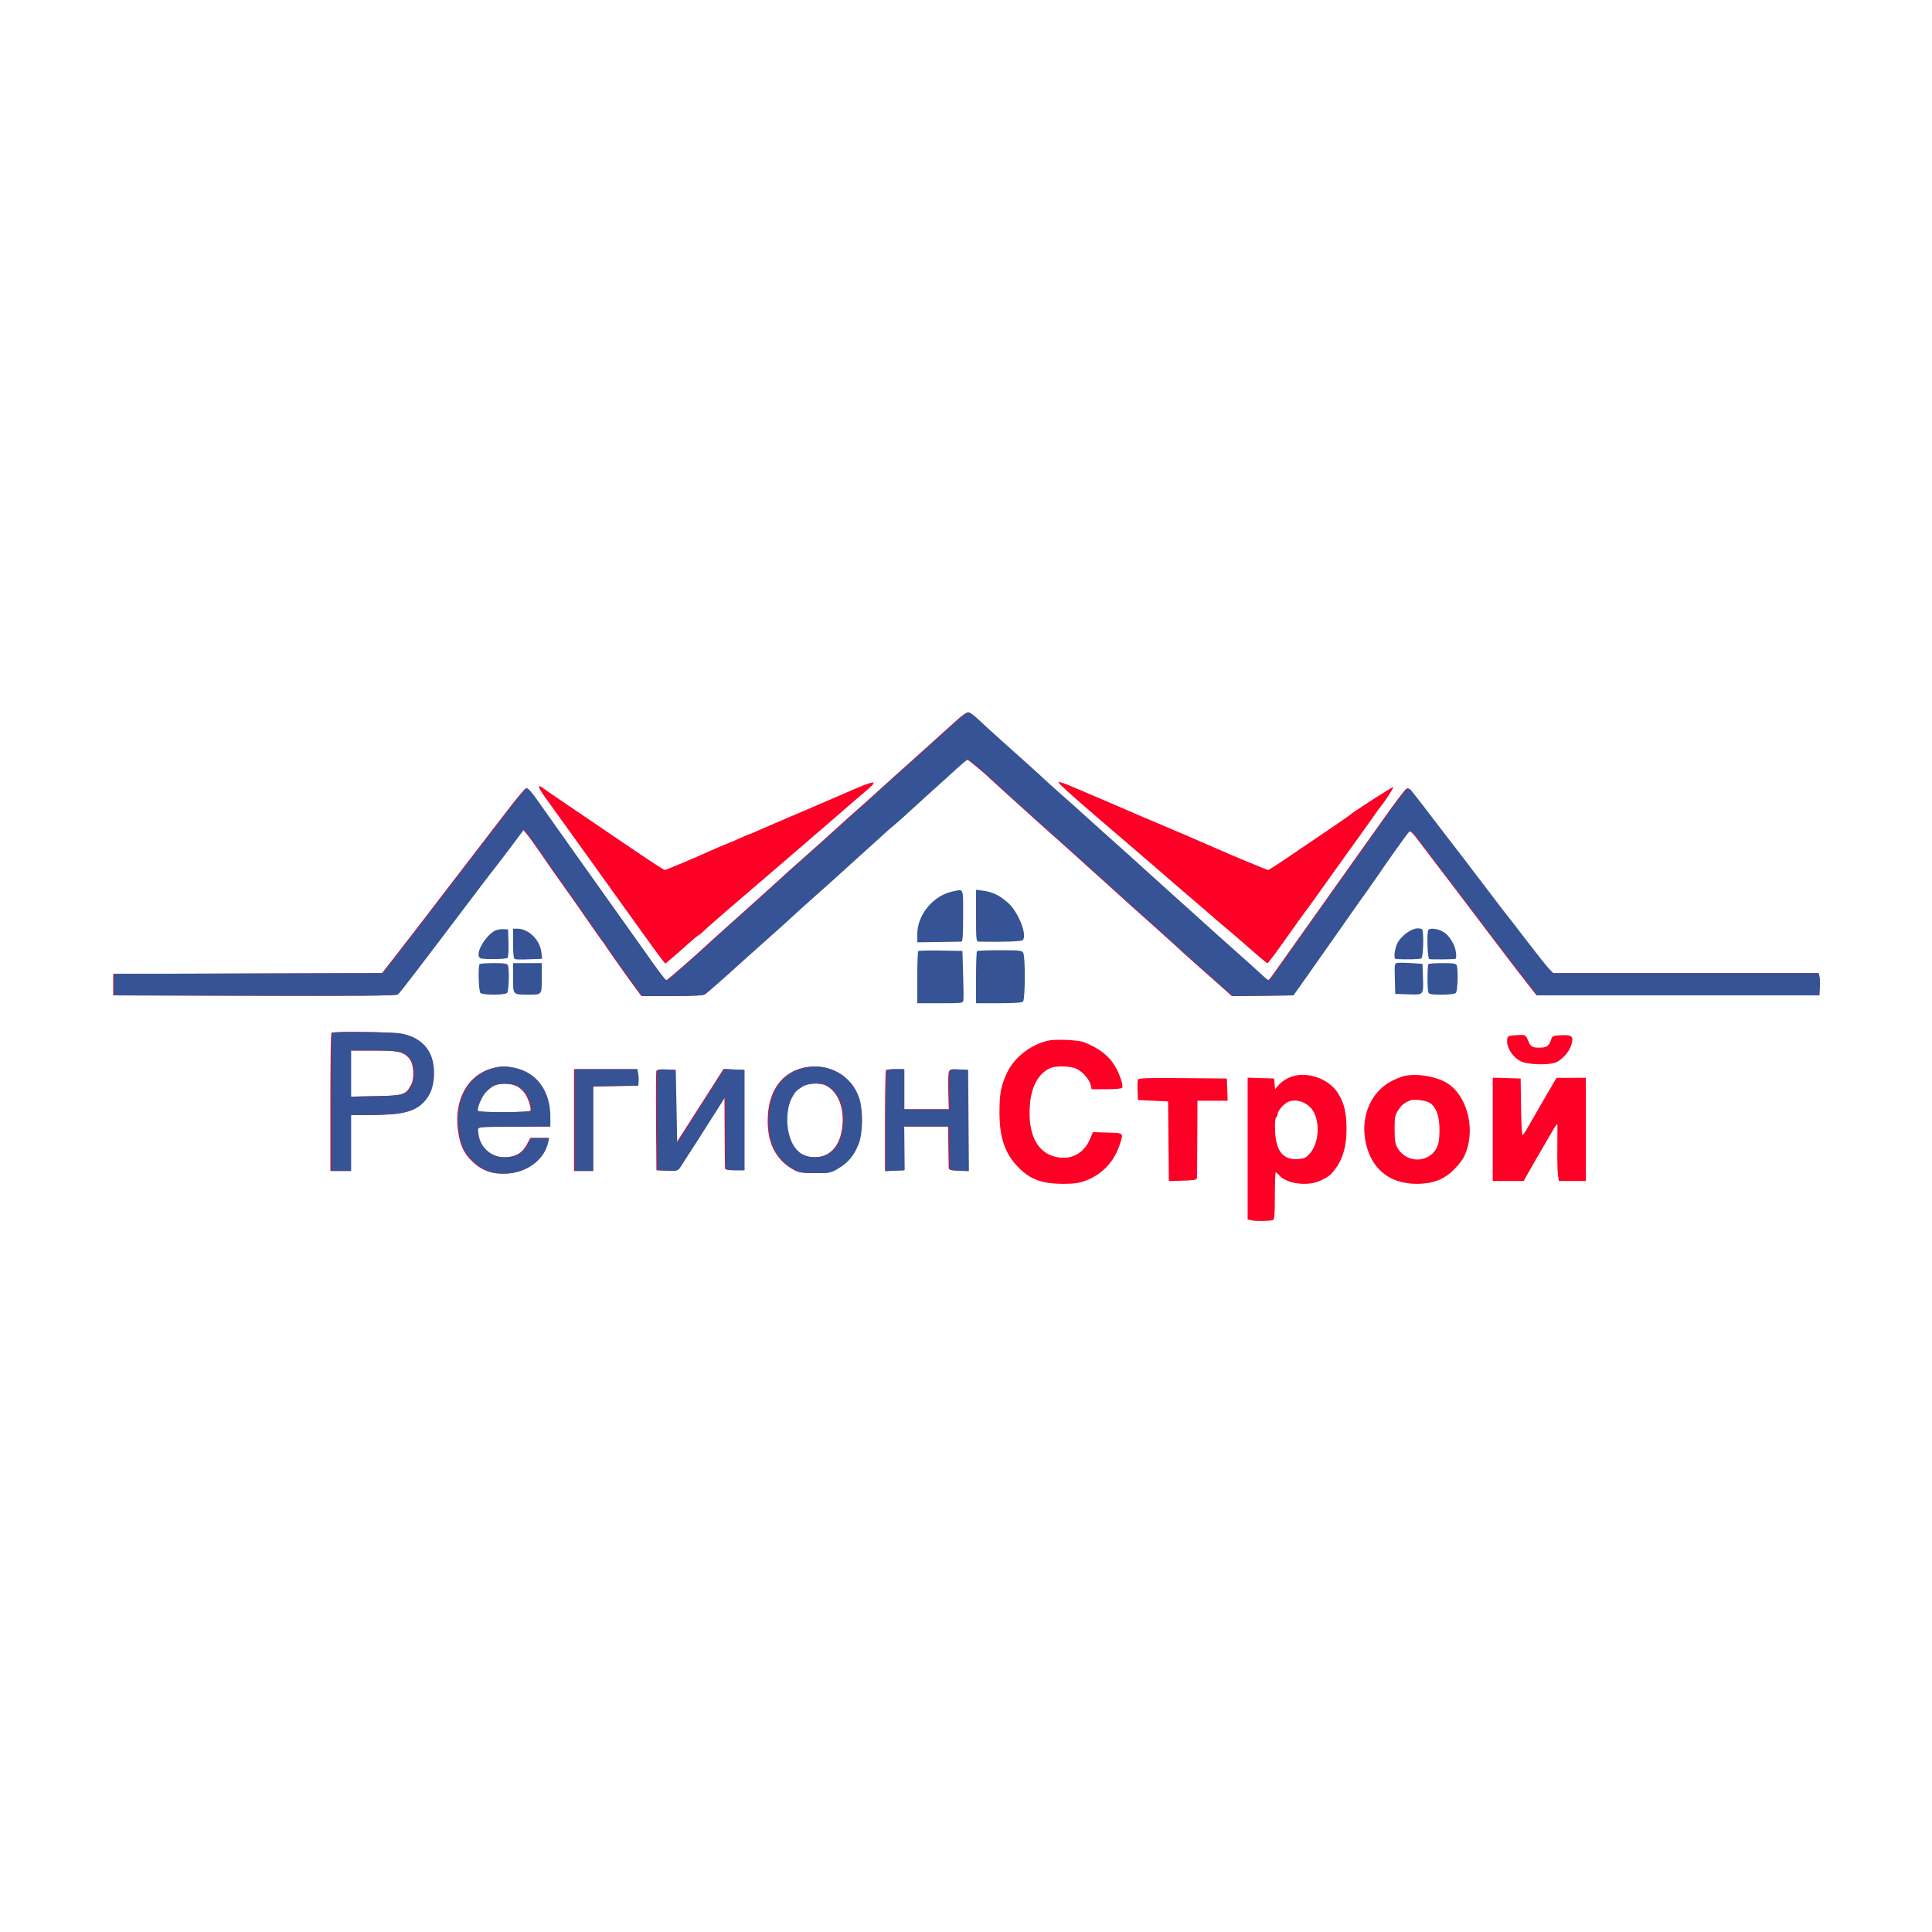
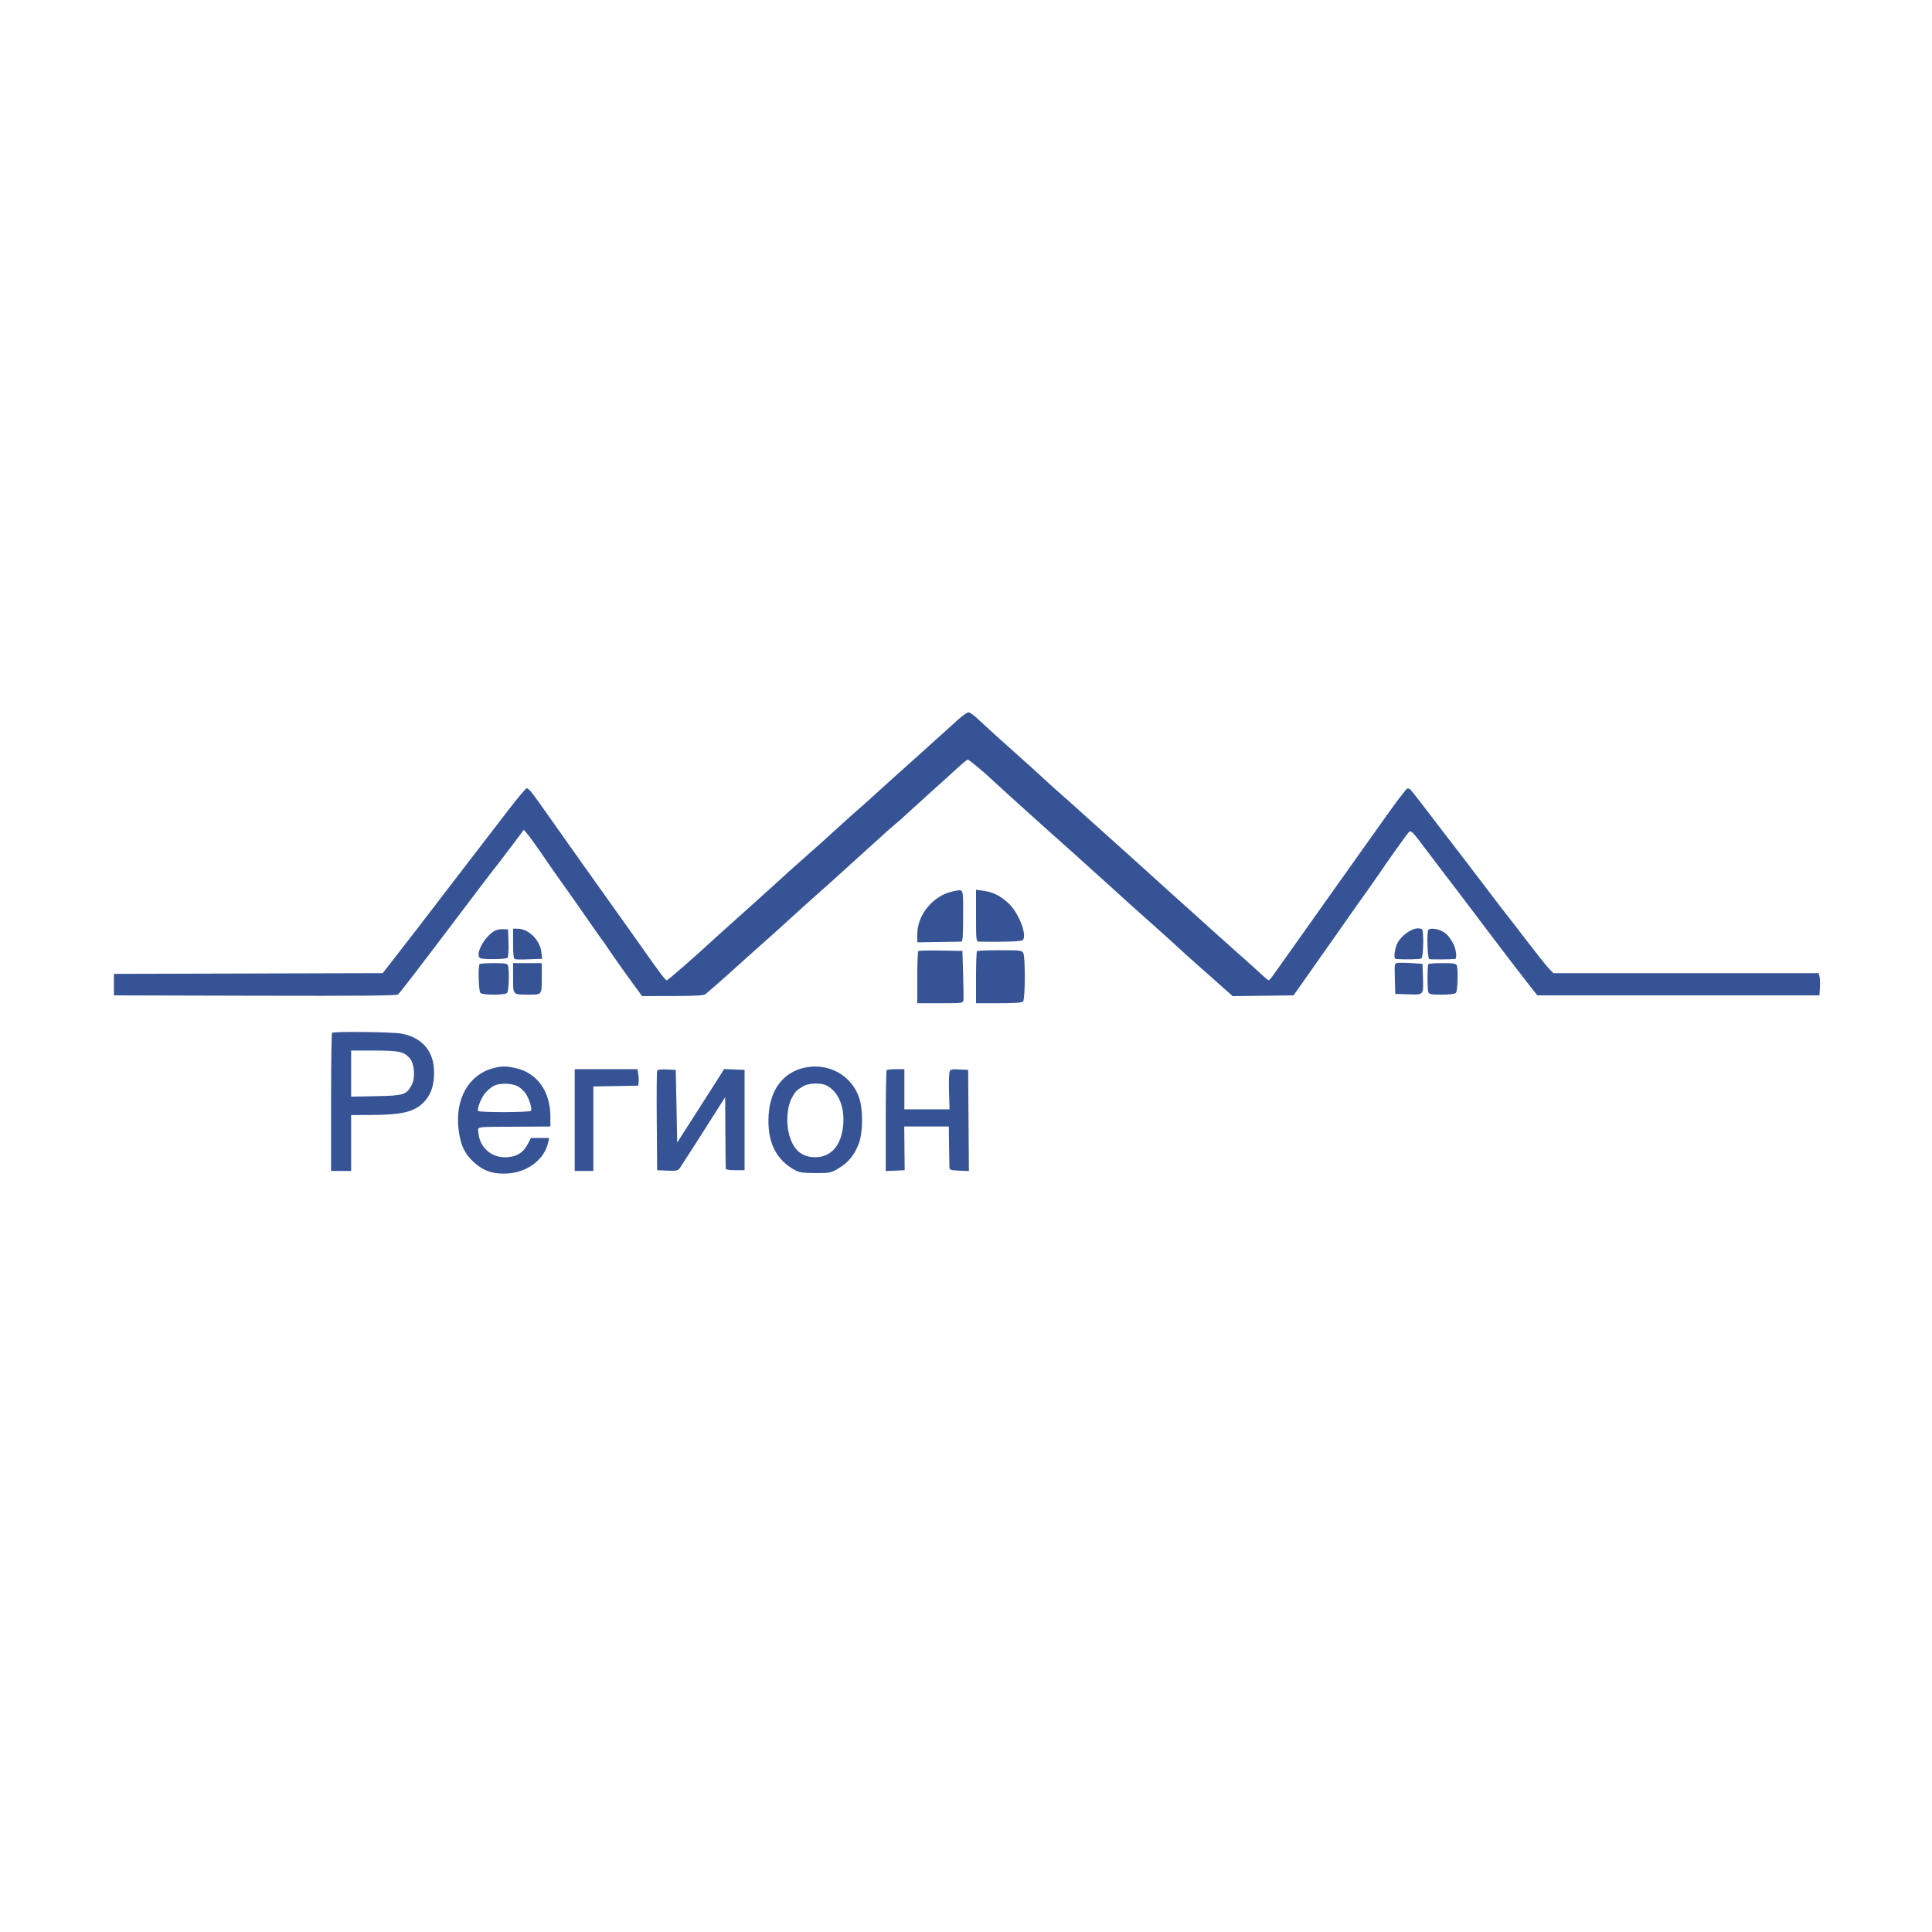
<svg xmlns="http://www.w3.org/2000/svg" width="1348" height="1348" viewBox="0 0 1348 1348" fill="none">
  <rect width="1348" height="1348" fill="white" />
-   <path fill-rule="evenodd" clip-rule="evenodd" d="M668.378 501.75C665.475 504.362 657.903 511.189 651.55 516.921C634.523 532.282 630.286 536.084 625.407 540.378C622.983 542.511 618.266 546.786 614.924 549.878C611.582 552.97 607.301 556.85 605.411 558.5C598.893 564.189 583.999 577.501 583.5 578.084C583 578.668 564.599 595.151 559.082 599.958C554.792 603.694 545.882 611.724 539.019 618.038C535.709 621.084 528.725 627.384 523.5 632.038C518.275 636.692 513.775 640.725 513.5 641C513.225 641.275 510.75 643.485 508 645.912C505.25 648.338 500.75 652.397 498 654.931C482.913 668.835 465.54 684 464.698 684C463.787 684 458.995 677.624 446.45 659.722C443.453 655.444 436.093 645.094 430.096 636.722C424.099 628.35 413.776 613.85 407.157 604.5C400.539 595.15 391.495 582.39 387.062 576.145C382.628 569.9 377.65 562.857 376 560.496C370.632 552.812 368.223 550 367.006 550C366.349 550 360.454 557.019 353.906 565.598C347.358 574.178 336.825 587.874 330.5 596.035C324.175 604.197 315.175 615.901 310.5 622.046C299.394 636.644 284.527 655.947 274.535 668.745L266.535 678.99L172.768 679.245L79 679.5V687V694.5L177.392 694.755C251.331 694.946 276.133 694.719 277.192 693.841C278.777 692.525 289.435 678.606 334.88 618.5C339.87 611.9 344.2 606.275 344.501 606C344.803 605.725 349.538 599.529 355.025 592.231L365 578.961L367.732 582.231C369.234 584.029 373.509 589.944 377.232 595.375C386.217 608.484 386.044 608.237 393.043 618C396.394 622.675 403.812 633.25 409.529 641.5C415.245 649.75 420.165 656.725 420.461 657C420.757 657.275 421.45 658.244 422 659.153C423.564 661.739 436.25 679.727 442.167 687.75L447.514 695L468.757 694.968C483.932 694.945 490.459 694.587 491.608 693.712C493.341 692.392 503.043 683.939 508.115 679.331C514.498 673.531 527.104 662.237 536.388 654C541.658 649.325 548.901 642.785 552.485 639.467C556.068 636.15 563.05 629.85 568 625.467C572.95 621.085 577.489 617.05 578.087 616.5C578.684 615.95 582.92 612.125 587.5 608C592.08 603.875 596.316 600.034 596.913 599.464C597.511 598.894 602.725 594.179 608.5 588.986C614.275 583.793 619.225 579.302 619.5 579.006C619.775 578.71 621.575 577.188 623.5 575.625C625.425 574.061 629.479 570.468 632.509 567.641C635.54 564.813 642.29 558.676 647.509 554.003C652.729 549.329 658.8 543.849 661 541.824C670.857 532.754 674.058 530.027 674.866 530.014C675.528 530.003 687.521 539.972 690.5 543.007C691.38 543.905 713.805 564.238 722.475 572C727.083 576.125 731.34 579.95 731.937 580.5C732.533 581.05 735.042 583.268 737.511 585.429C739.98 587.59 746.003 592.99 750.896 597.429C755.788 601.868 760.292 605.95 760.903 606.5C761.515 607.05 766.277 611.325 771.486 616C776.695 620.675 781.91 625.4 783.075 626.5C784.239 627.6 786.724 629.851 788.596 631.503C798.221 639.996 822.13 661.481 823 662.42C823.55 663.014 827.82 666.875 832.488 671C846.853 683.693 847.826 684.556 853.782 689.875L859.565 695.04L880.782 694.77L902 694.5L912 680.382C917.5 672.618 925.825 660.779 930.5 654.075C940.882 639.187 953.115 621.856 954.2 620.499C954.64 619.949 956.841 616.799 959.091 613.499C968.356 599.91 980.823 582.386 982.399 580.736C983.994 579.066 984.613 579.677 994.041 592.236C999.517 599.531 1004.56 606.175 1005.24 607C1005.93 607.825 1011.26 614.8 1017.08 622.5C1022.91 630.2 1034.15 645.05 1042.06 655.5C1049.97 665.95 1059.97 679 1064.27 684.5L1072.1 694.5H1170.55H1269L1269.31 689.053C1269.48 686.058 1269.36 682.57 1269.04 681.303L1268.46 679H1175.88H1083.3L1080.15 675.73C1078.42 673.931 1071.38 665.089 1064.5 656.081C1057.62 647.073 1051.55 639.207 1051 638.601C1050.45 637.996 1044.72 630.525 1038.27 622C1031.81 613.475 1023.77 602.909 1020.39 598.521C1017 594.132 1011.45 586.932 1008.05 582.521C1004.65 578.109 998.97 570.684 995.432 566.019C991.894 561.355 988.231 556.63 987.29 555.519C986.35 554.409 984.952 552.639 984.185 551.588C983.417 550.536 982.14 549.924 981.347 550.229C980.553 550.533 973.886 559.269 966.53 569.641C959.174 580.013 949.939 593 946.008 598.5C942.077 604 929.936 621.1 919.028 636.5C908.12 651.9 897.352 667.072 895.098 670.215C892.844 673.358 889.733 677.746 888.185 679.965C886.637 682.184 885.062 683.992 884.685 683.983C884.308 683.974 881.844 681.943 879.208 679.471C876.573 676.999 870.473 671.494 865.654 667.238C857.486 660.025 841.943 646.078 831.498 636.59C829.021 634.341 822.721 628.692 817.498 624.038C812.274 619.384 805.3 613.082 802 610.035C798.7 606.987 792.226 601.12 787.612 596.997C782.999 592.873 778.724 589.048 778.112 588.495C777.501 587.942 772.5 583.46 767 578.535C761.5 573.611 755.25 567.988 753.111 566.041C748.01 561.397 748.314 561.668 738.495 553.004C733.823 548.882 729.325 544.832 728.5 544.004C726.767 542.266 712.461 529.358 698 516.483C692.5 511.587 685.525 505.206 682.5 502.303C679.475 499.4 676.247 497.019 675.327 497.012C674.407 497.006 671.28 499.138 668.378 501.75ZM598.5 549.546C592.725 552.011 587.1 554.455 586 554.976C584.9 555.497 572.75 560.716 559 566.573C545.25 572.429 531.624 578.297 528.72 579.611C525.817 580.925 523.242 582 523 582C522.758 582 520.176 583.09 517.262 584.423C514.349 585.755 509.506 587.815 506.5 589C503.494 590.185 498.777 592.186 496.017 593.447C485.299 598.344 464.747 607 463.838 607C463.313 607 454.359 601.225 443.941 594.167C389.142 557.04 378.899 550.058 377.803 549.084C377.144 548.499 376.369 548.402 376.08 548.87C375.792 549.337 377.814 552.82 380.576 556.61C383.337 560.399 393.499 574.525 403.158 588C412.817 601.475 423.257 616.023 426.36 620.33C429.462 624.636 434.025 631.002 436.5 634.477C448.151 650.832 459.712 666.776 461.854 669.442L464.217 672.383L470.583 666.942C474.084 663.949 478.912 659.7 481.31 657.5C483.709 655.3 486.42 653.086 487.336 652.58C488.251 652.074 489.675 650.946 490.5 650.072C491.325 649.199 495.374 645.563 499.499 641.992C503.623 638.422 507.502 635.05 508.118 634.5C508.734 633.95 511.435 631.635 514.119 629.355C516.804 627.074 520.125 624.223 521.5 623.018C522.875 621.812 526.212 618.953 528.915 616.663C531.619 614.373 534.319 612.05 534.915 611.5C535.512 610.95 538.925 608.028 542.5 605.006C546.075 601.985 549.225 599.273 549.5 598.98C549.775 598.687 552.925 595.984 556.5 592.974C560.075 589.963 563.225 587.258 563.5 586.963C563.775 586.668 570.525 580.828 578.5 573.986C586.475 567.144 593.488 561.085 594.085 560.523C594.681 559.96 597.381 557.627 600.085 555.337C609.088 547.711 609.7 547.1 609.349 546.079C609.156 545.518 604.3 547.07 598.5 549.546ZM738.5 545.897C738.5 546.606 748.373 555.52 764.5 569.372C770.007 574.102 790.156 591.369 792.502 593.368C800.133 599.872 817.072 614.529 817.5 614.998C817.775 615.299 823.625 620.316 830.5 626.146C837.375 631.976 844.162 637.816 845.583 639.123C847.003 640.43 850.603 643.514 853.583 645.975C856.562 648.436 862.611 653.611 867.025 657.475C880.923 669.64 883.743 672 884.38 671.995C884.925 671.991 891.792 662.726 901 649.571C904.629 644.387 906.034 642.445 912.417 633.795C915.138 630.107 919.177 624.482 921.393 621.295C923.609 618.108 931.757 606.725 939.5 596C947.243 585.275 955.451 573.8 957.741 570.5C960.03 567.2 962.279 564.05 962.739 563.5C966.326 559.211 972.541 549.708 972.068 549.235C971.589 548.755 943.168 567.078 941.5 568.941C941.225 569.249 934.025 574.195 925.5 579.933C916.975 585.671 904.523 594.109 897.828 598.683C891.134 603.257 885.261 607 884.779 607C884.033 607 859.35 596.754 850 592.563C848.35 591.824 843.625 589.767 839.5 587.992C835.375 586.217 830.2 583.971 828 583C825.8 582.03 818.375 578.88 811.5 576C804.625 573.12 797.2 569.964 795 568.987C786.235 565.093 748.109 548.817 743.456 546.983C740.73 545.908 738.5 545.42 738.5 545.897ZM231.201 720.633C230.815 721.018 230.5 742.858 230.5 769.167V817H237.5H244.5V797.5V778L257.25 777.969C279.614 777.915 288.299 775.928 294.864 769.364C299.487 764.741 301.771 759.195 302.283 751.351C303.363 734.821 295.221 724.057 279.45 721.163C273.224 720.021 232.263 719.57 231.201 720.633ZM1053.75 722.706C1051.9 723.063 1051.51 723.785 1051.53 726.82C1051.58 731.668 1055.92 737.918 1061.04 740.489C1066.05 743.006 1081.54 743.341 1086.1 741.031C1090.57 738.764 1095.01 733.57 1096.38 728.997C1098.15 723.097 1096.91 721.939 1089.2 722.318C1083.35 722.606 1083.1 722.731 1082.05 725.858C1080.68 729.929 1079.04 730.969 1074 730.969C1068.95 730.969 1067.94 730.304 1066.03 725.715C1064.56 722.216 1064.23 722.008 1060.24 722.136C1057.91 722.211 1054.99 722.467 1053.75 722.706ZM731.676 726.007C719.501 728.58 707.794 737.602 702.703 748.335C698.471 757.256 697.37 762.951 697.352 776.017C697.327 793.286 701.028 804.449 709.881 813.809C718.349 822.763 726.736 825.972 741.712 825.989C749.156 825.997 752.777 825.503 757.212 823.874C768.739 819.639 777.192 810.831 781.143 798.939C784.044 790.205 784.363 790.538 772.793 790.215L762.585 789.931L760.416 794.973C756.531 804.005 748.653 808.77 739.416 807.676C724.374 805.895 716.867 792.556 718.608 770.701C719.631 757.849 724.617 748.905 732.797 745.25C736.325 743.674 744.567 743.64 749.711 745.181C754.228 746.535 760.05 752.677 761.026 757.117L761.659 760H772.02C777.889 760 782.651 759.564 783.004 758.994C783.346 758.441 783.102 756.303 782.462 754.244C778.191 740.497 771.014 733.071 756.288 727.165C752.497 725.645 736.872 724.91 731.676 726.007ZM244.5 749.083V765.165L261.93 764.833C281.389 764.461 283.121 763.911 286.813 756.929C289.425 751.988 288.635 741.855 285.36 738.302C281.117 733.699 277.844 733 260.532 733H244.5V749.083ZM343.451 745.362C326.303 749.987 316.786 767.096 319.492 788.434C320.824 798.943 323.705 805.072 330.026 810.85C336.878 817.112 343.877 819.439 353.851 818.772C367.777 817.84 379.386 808.903 381.973 797.123L382.659 794L376.329 794.003L370 794.006L367.5 798.684C364.284 804.703 359.158 807.512 351.472 807.469C341.881 807.414 334.074 800.128 333.315 790.521C332.94 785.787 329.818 786.292 360.5 786.125L383.5 786V779.021C383.5 761.238 374.026 748.278 358.701 745.099C352.16 743.743 349.271 743.792 343.451 745.362ZM560.234 745.088C545.827 748.482 536.928 760.386 535.802 777.769C534.588 796.509 540.745 809.299 554.5 816.612C557.268 818.083 560.203 818.475 568.539 818.486C578.823 818.5 579.218 818.415 584.876 815C591.507 810.998 595.569 806.005 598.668 798.048C601.506 790.762 601.78 775.212 599.217 766.816C594.201 750.38 577.436 741.035 560.234 745.088ZM400.5 781.5V817H407H413.5V787.525V758.051L429.168 757.775L444.836 757.5L445.092 755C445.233 753.625 445.107 751.038 444.812 749.25L444.277 746H422.389H400.5V781.5ZM457.973 747.209C457.698 747.926 457.591 763.81 457.736 782.507L458 816.5L465.171 816.792C471.681 817.057 472.493 816.873 473.972 814.792C475.312 812.907 494.913 782.263 503.263 769L505.466 765.5L505.608 789.75C505.686 803.087 505.806 814.563 505.875 815.25C505.961 816.109 508.033 816.5 512.5 816.5H519V781.5V746.5L511.876 746.209L504.752 745.917L496.958 758.209C492.672 764.969 486.834 774.1 483.986 778.5C481.137 782.9 477.275 788.92 475.404 791.879L472 797.257L471.5 771.879L471 746.5L464.737 746.202C460.286 745.99 458.329 746.281 457.973 747.209ZM618.167 746.667C617.8 747.033 617.5 763.029 617.5 782.212V817.091L624.103 816.796L630.706 816.5L630.558 801.25L630.41 786H645.955H661.5L661.671 798.75C661.765 805.763 661.878 812.625 661.921 814C661.996 816.382 662.319 816.514 668.763 816.796L675.526 817.092L675.263 781.796L675 746.5L668.781 746.203C662.904 745.922 662.528 746.041 661.946 748.358C661.608 749.707 661.481 756.029 661.665 762.406L662 774.002L646.25 774.001L630.5 774V760V746H624.667C621.458 746 618.533 746.3 618.167 746.667ZM898.743 752.164C896.401 753.3 893.391 755.53 892.053 757.119L889.621 760.009L889.311 756.255L889 752.5L879.75 752.212L870.5 751.925V801.383V850.841L873.387 851.475C876.438 852.145 886.136 851.987 888.25 851.232C889.181 850.9 889.5 846.603 889.5 834.393C889.5 825.377 889.785 818 890.133 818C890.481 818 891.539 818.892 892.485 819.983C897.721 826.02 912.371 827.95 921.261 823.774C927.202 820.983 928.969 819.517 932.499 814.45C937.239 807.646 939.5 799.021 939.5 787.739C939.5 776.444 937.858 769.533 933.567 762.767C926.591 751.766 909.987 746.711 898.743 752.164ZM977.445 751.45C970.333 754.071 965.823 756.926 961.657 761.446C953.793 769.977 950.392 782.5 952.517 795.099C955.848 814.852 968.832 825.983 988.571 826.01C999.296 826.025 1007.54 822.942 1014.01 816.5C1016.77 813.75 1019.83 810.051 1020.8 808.28C1030.71 790.304 1024.2 763.103 1008 754.756C999.066 750.153 985.076 748.639 977.445 751.45ZM793.923 753.341C793.634 754.094 793.533 757.588 793.699 761.105L794 767.5L804.5 768L815 768.5L815.266 796.286L815.532 824.072L825.266 823.786C833.051 823.557 835.027 823.2 835.135 822C835.209 821.175 835.321 808.688 835.385 794.25L835.5 768H846.042H856.584L856.292 760.25L856 752.5L825.224 752.236C799.91 752.018 794.355 752.214 793.923 753.341ZM1041.5 787.964V824H1052.31H1063.13L1065.18 820.25C1066.91 817.067 1075.2 802.757 1084.13 787.5C1085.42 785.3 1086.54 783.95 1086.61 784.5C1086.69 785.05 1086.67 792.475 1086.58 801C1086.49 809.525 1086.7 818.188 1087.05 820.25L1087.68 824H1097.09H1106.5V788V752L1096.25 752.027L1086 752.053L1077 767.486C1072.05 775.975 1066.88 784.961 1065.5 787.457C1064.12 789.952 1062.67 791.996 1062.27 791.997C1061.87 791.999 1061.42 783.112 1061.27 772.25L1061 752.5L1051.25 752.214L1041.5 751.928V787.964ZM344 757.658C342.35 758.526 339.767 760.644 338.26 762.364C335.391 765.638 332.149 773.622 333.077 775.125C333.832 776.346 369.228 776.249 369.986 775.023C370.905 773.536 368.785 766.719 366.216 762.901C364.958 761.03 362.37 758.734 360.464 757.798C356.11 755.659 347.932 755.59 344 757.658ZM559.605 758.077C555.097 760.825 554.102 761.9 551.696 766.616C548.686 772.516 547.911 783.152 549.919 790.992C552.742 802.009 558.563 807.301 568 807.431C578.41 807.574 585.484 800.495 587.445 787.972C589.61 774.149 585.202 762.061 576.3 757.411C572.208 755.273 563.644 755.615 559.605 758.077ZM984.5 767.6C980.132 769.191 977.969 770.871 975.622 774.495C973.288 778.1 973.031 779.449 973.052 788C973.071 795.675 973.461 798.158 975.082 800.925C982.217 813.107 999.951 811.153 1003.56 797.788C1004.2 795.429 1004.53 789.902 1004.29 785.5C1003.83 776.725 1001.21 771.107 996.623 769.012C993.722 767.688 986.551 766.853 984.5 767.6ZM898 769.201C895.146 770.827 891.503 775.228 891.501 777.05C891.501 777.903 891.002 779.098 890.394 779.706C889.7 780.4 889.421 783.923 889.646 789.156C890.258 803.418 895.422 809.593 905.972 808.681C910.148 808.32 911.429 807.69 913.972 804.746C919.824 797.971 921.132 785.034 916.848 776.295C913.431 769.325 904.006 765.778 898 769.201Z" fill="#FC0025" />
  <path fill-rule="evenodd" clip-rule="evenodd" d="M668.878 501.738C665.975 504.35 658.403 511.177 652.05 516.909C635.023 532.27 630.786 536.072 625.907 540.366C623.483 542.499 618.766 546.774 615.424 549.866C612.082 552.958 607.801 556.838 605.911 558.488C599.393 564.177 584.499 577.489 584 578.072C583.5 578.656 565.099 595.139 559.582 599.946C555.292 603.682 546.382 611.712 539.519 618.026C536.209 621.072 529.225 627.372 524 632.026C518.775 636.68 514.275 640.713 514 640.988C513.725 641.263 511.25 643.473 508.5 645.9C505.75 648.326 501.25 652.385 498.5 654.919C483.413 668.823 466.04 683.988 465.198 683.988C464.287 683.988 459.495 677.612 446.95 659.71C443.953 655.432 436.593 645.082 430.596 636.71C424.599 628.338 414.276 613.838 407.657 604.488C401.039 595.138 391.995 582.378 387.562 576.133C383.128 569.888 378.15 562.845 376.5 560.484C371.132 552.8 368.723 549.988 367.506 549.988C366.849 549.988 360.954 557.007 354.406 565.586C347.858 574.166 337.325 587.862 331 596.023C324.675 604.185 315.675 615.889 311 622.034C299.894 636.632 285.027 655.935 275.035 668.733L267.035 678.978L173.268 679.233L79.5 679.488V686.988V694.488L177.892 694.743C251.831 694.934 276.633 694.707 277.692 693.829C279.277 692.513 289.935 678.594 335.38 618.488C340.37 611.888 344.7 606.263 345.001 605.988C345.303 605.713 350.038 599.517 355.525 592.219L365.5 578.949L368.232 582.219C369.734 584.017 374.009 589.932 377.732 595.363C386.717 608.472 386.544 608.225 393.543 617.988C396.894 622.663 404.312 633.238 410.029 641.488C415.745 649.738 420.665 656.713 420.961 656.988C421.257 657.263 421.95 658.232 422.5 659.141C424.064 661.727 436.75 679.715 442.667 687.738L448.014 694.988L469.257 694.956C484.432 694.933 490.959 694.575 492.108 693.7C493.841 692.38 503.543 683.927 508.615 679.319C514.998 673.519 527.604 662.225 536.888 653.988C542.158 649.313 549.401 642.773 552.985 639.455C556.568 636.138 563.55 629.838 568.5 625.455C573.45 621.073 577.989 617.038 578.587 616.488C579.184 615.938 583.42 612.113 588 607.988C592.58 603.863 596.816 600.022 597.413 599.452C598.011 598.882 603.225 594.167 609 588.974C614.775 583.781 619.725 579.29 620 578.994C620.275 578.698 622.075 577.176 624 575.613C625.925 574.049 629.979 570.456 633.009 567.629C636.04 564.801 642.79 558.664 648.009 553.991C653.229 549.317 659.3 543.837 661.5 541.812C671.357 532.742 674.558 530.015 675.366 530.002C676.028 529.991 688.021 539.96 691 542.995C691.88 543.893 714.305 564.226 722.975 571.988C727.583 576.113 731.84 579.938 732.437 580.488C733.033 581.038 735.542 583.256 738.011 585.417C740.48 587.578 746.503 592.978 751.396 597.417C756.288 601.856 760.792 605.938 761.403 606.488C762.015 607.038 766.777 611.313 771.986 615.988C777.195 620.663 782.41 625.388 783.575 626.488C784.739 627.588 787.224 629.839 789.096 631.491C798.721 639.984 822.63 661.469 823.5 662.408C824.05 663.002 828.32 666.863 832.988 670.988C847.353 683.681 848.326 684.544 854.282 689.863L860.065 695.028L881.282 694.758L902.5 694.488L912.5 680.37C918 672.606 926.325 660.767 931 654.063C941.382 639.175 953.615 621.844 954.7 620.487C955.14 619.937 957.341 616.787 959.591 613.487C968.856 599.898 981.323 582.374 982.899 580.724C984.494 579.054 985.113 579.665 994.541 592.224C1000.02 599.519 1005.06 606.163 1005.74 606.988C1006.43 607.813 1011.76 614.788 1017.58 622.488C1023.41 630.188 1034.65 645.038 1042.56 655.488C1050.47 665.938 1060.47 678.988 1064.77 684.488L1072.6 694.488H1171.05H1269.5L1269.81 689.041C1269.98 686.046 1269.86 682.558 1269.54 681.291L1268.96 678.988H1176.38H1083.8L1080.65 675.718C1078.92 673.919 1071.88 665.077 1065 656.069C1058.12 647.061 1052.05 639.195 1051.5 638.589C1050.95 637.984 1045.22 630.513 1038.77 621.988C1032.31 613.463 1024.27 602.897 1020.89 598.509C1017.5 594.12 1011.95 586.92 1008.55 582.509C1005.15 578.097 999.47 570.672 995.932 566.007C992.394 561.343 988.731 556.618 987.79 555.507C986.85 554.397 985.452 552.627 984.685 551.576C983.917 550.524 982.64 549.912 981.847 550.217C981.053 550.521 974.386 559.257 967.03 569.629C959.674 580.001 950.439 592.988 946.508 598.488C942.577 603.988 930.436 621.088 919.528 636.488C908.62 651.888 897.852 667.06 895.598 670.203C893.344 673.346 890.233 677.734 888.685 679.953C887.137 682.172 885.562 683.98 885.185 683.971C884.808 683.962 882.344 681.931 879.708 679.459C877.073 676.987 870.973 671.482 866.154 667.226C857.986 660.013 842.443 646.066 831.998 636.578C829.521 634.329 823.221 628.68 817.998 624.026C812.774 619.372 805.8 613.07 802.5 610.023C799.2 606.975 792.726 601.108 788.112 596.985C783.499 592.861 779.224 589.036 778.612 588.483C778.001 587.93 773 583.448 767.5 578.523C762 573.599 755.75 567.976 753.611 566.029C748.51 561.385 748.814 561.656 738.995 552.992C734.323 548.87 729.825 544.82 729 543.992C727.267 542.254 712.961 529.346 698.5 516.471C693 511.575 686.025 505.194 683 502.291C679.975 499.388 676.747 497.007 675.827 497C674.907 496.994 671.78 499.126 668.878 501.738ZM664.999 621.905C651.464 624.562 640.071 638.055 640.022 651.488L640 657.488L654.75 657.266C662.862 657.144 670.063 657.031 670.75 657.016C671.703 656.995 672 652.706 672 638.988C672 618.988 672.585 620.416 664.999 621.905ZM681 638.894C681 655.447 681.149 656.991 682.75 657.02C699.554 657.332 712.391 656.908 713.48 656.005C717.044 653.047 710.867 636.885 703.617 630.202C697.94 624.969 692.812 622.404 686.25 621.513L681 620.8V638.894ZM988.5 647.798C984.231 648.239 977.897 652.9 975.274 657.531C973.149 661.283 972.14 668.911 973.75 669.055C980.041 669.617 990.79 669.389 991.75 668.674C993.123 667.651 993.541 650.266 992.235 648.488C991.831 647.938 990.15 647.627 988.5 647.798ZM345.213 649.422C337.859 653.562 331.161 666.116 335.03 668.507C336.718 669.55 353.016 669.372 354.089 668.299C354.646 667.742 354.953 663.196 354.79 657.898L354.5 648.488L351 648.311C349.075 648.214 346.471 648.714 345.213 649.422ZM358 658.381C358 665.803 358.357 668.895 359.25 669.198C359.938 669.431 362.975 669.532 366 669.422C369.025 669.312 373.021 669.17 374.88 669.105L378.26 668.988L377.751 664.47C376.778 655.84 368.817 647.988 361.04 647.988H358V658.381ZM996.667 648.655C995.378 649.943 995.913 668.745 997.25 669.184C998.259 669.514 1012.35 669.433 1015.25 669.079C1016.8 668.891 1015.92 661.91 1013.9 658.268C1011.1 653.225 1009.26 651.266 1005.69 649.481C1002.58 647.931 997.825 647.496 996.667 648.655ZM640.692 663.63C640.311 664.01 640 672.346 640 682.155V699.988H655.93C671.69 699.988 671.864 699.964 672.18 697.738C672.356 696.501 672.275 688.288 672 679.488L671.5 663.488L656.442 663.213C648.16 663.062 641.072 663.249 640.692 663.63ZM681.667 663.655C681.3 664.021 681 672.346 681 682.155V699.988H696.8C707.756 699.988 712.968 699.62 713.8 698.788C715.328 697.26 715.472 667.738 713.965 664.922C713.011 663.139 711.733 662.988 697.631 662.988C689.218 662.988 682.033 663.288 681.667 663.655ZM975.217 671.812C972.982 672.129 972.94 672.359 973.217 682.812L973.5 693.488L982.722 693.775C993.61 694.114 993.266 694.551 992.795 680.988L992.5 672.488L985 671.988C980.875 671.713 976.473 671.634 975.217 671.812ZM334.667 672.655C333.455 673.866 333.923 691.511 335.2 692.788C335.936 693.524 339.533 693.988 344.5 693.988C349.467 693.988 353.064 693.524 353.8 692.788C355.053 691.535 355.517 676.499 354.393 673.57C353.9 672.286 352.05 671.988 344.56 671.988C339.485 671.988 335.033 672.288 334.667 672.655ZM358 682.371C358 694.334 357.647 693.95 368.668 693.974C378.263 693.996 378 694.323 378 682.381V671.988H368H358V682.371ZM996.667 672.655C995.833 673.488 995.783 690.258 996.607 692.406C997.096 693.681 998.903 693.988 1005.91 693.988C1011.33 693.988 1015.05 693.537 1015.8 692.788C1017.05 691.535 1017.52 676.499 1016.39 673.57C1015.9 672.286 1014.05 671.988 1006.56 671.988C1001.49 671.988 997.033 672.288 996.667 672.655ZM231.701 720.621C231.315 721.006 231 742.846 231 769.155V816.988H238H245V797.488V777.988L257.75 777.957C280.114 777.903 288.799 775.916 295.364 769.352C299.987 764.729 302.271 759.183 302.783 751.339C303.863 734.809 295.721 724.045 279.95 721.151C273.724 720.009 232.763 719.558 231.701 720.621ZM245 749.071V765.153L262.43 764.821C281.889 764.449 283.621 763.899 287.313 756.917C289.925 751.976 289.135 741.843 285.86 738.29C281.617 733.687 278.344 732.988 261.032 732.988H245V749.071ZM343.951 745.35C326.803 749.975 317.286 767.084 319.992 788.422C321.324 798.931 324.205 805.06 330.526 810.838C337.378 817.1 344.377 819.427 354.351 818.76C368.277 817.828 379.886 808.891 382.473 797.111L383.159 793.988L376.829 793.991L370.5 793.994L368 798.672C364.784 804.691 359.658 807.5 351.972 807.457C342.381 807.402 334.574 800.116 333.815 790.509C333.44 785.775 330.318 786.28 361 786.113L384 785.988V779.009C384 761.226 374.526 748.266 359.201 745.087C352.66 743.731 349.771 743.78 343.951 745.35ZM560.734 745.076C546.327 748.47 537.428 760.374 536.302 777.757C535.088 796.497 541.245 809.287 555 816.6C557.768 818.071 560.703 818.463 569.039 818.474C579.323 818.488 579.718 818.403 585.376 814.988C592.007 810.986 596.069 805.993 599.168 798.036C602.006 790.75 602.28 775.2 599.717 766.804C594.701 750.368 577.936 741.023 560.734 745.076ZM401 781.488V816.988H407.5H414V787.513V758.039L429.668 757.763L445.336 757.488L445.592 754.988C445.733 753.613 445.607 751.026 445.312 749.238L444.777 745.988H422.889H401V781.488ZM458.473 747.197C458.198 747.914 458.091 763.798 458.236 782.495L458.5 816.488L465.671 816.78C472.181 817.045 472.993 816.861 474.472 814.78C475.812 812.895 495.413 782.251 503.763 768.988L505.966 765.488L506.108 789.738C506.186 803.075 506.306 814.551 506.375 815.238C506.461 816.097 508.533 816.488 513 816.488H519.5V781.488V746.488L512.376 746.197L505.252 745.905L497.458 758.197C493.172 764.957 487.334 774.088 484.486 778.488C481.637 782.888 477.775 788.908 475.904 791.867L472.5 797.245L472 771.867L471.5 746.488L465.237 746.19C460.786 745.978 458.829 746.269 458.473 747.197ZM618.667 746.655C618.3 747.021 618 763.017 618 782.2V817.079L624.603 816.784L631.206 816.488L631.058 801.238L630.91 785.988H646.455H662L662.171 798.738C662.265 805.751 662.378 812.613 662.421 813.988C662.496 816.37 662.819 816.502 669.263 816.784L676.026 817.08L675.763 781.784L675.5 746.488L669.281 746.191C663.404 745.91 663.028 746.029 662.446 748.346C662.108 749.695 661.981 756.017 662.165 762.394L662.5 773.99L646.75 773.989L631 773.988V759.988V745.988H625.167C621.958 745.988 619.033 746.288 618.667 746.655ZM344.5 757.646C342.85 758.514 340.267 760.632 338.76 762.352C335.891 765.626 332.649 773.61 333.577 775.113C334.332 776.334 369.728 776.237 370.486 775.011C371.405 773.524 369.285 766.707 366.716 762.889C365.458 761.018 362.87 758.722 360.964 757.786C356.61 755.647 348.432 755.578 344.5 757.646ZM560.105 758.065C555.597 760.813 554.602 761.888 552.196 766.604C549.186 772.504 548.411 783.14 550.419 790.98C553.242 801.997 559.063 807.289 568.5 807.419C578.91 807.562 585.984 800.483 587.945 787.96C590.11 774.137 585.702 762.049 576.8 757.399C572.708 755.261 564.144 755.603 560.105 758.065Z" fill="#365395" />
</svg>